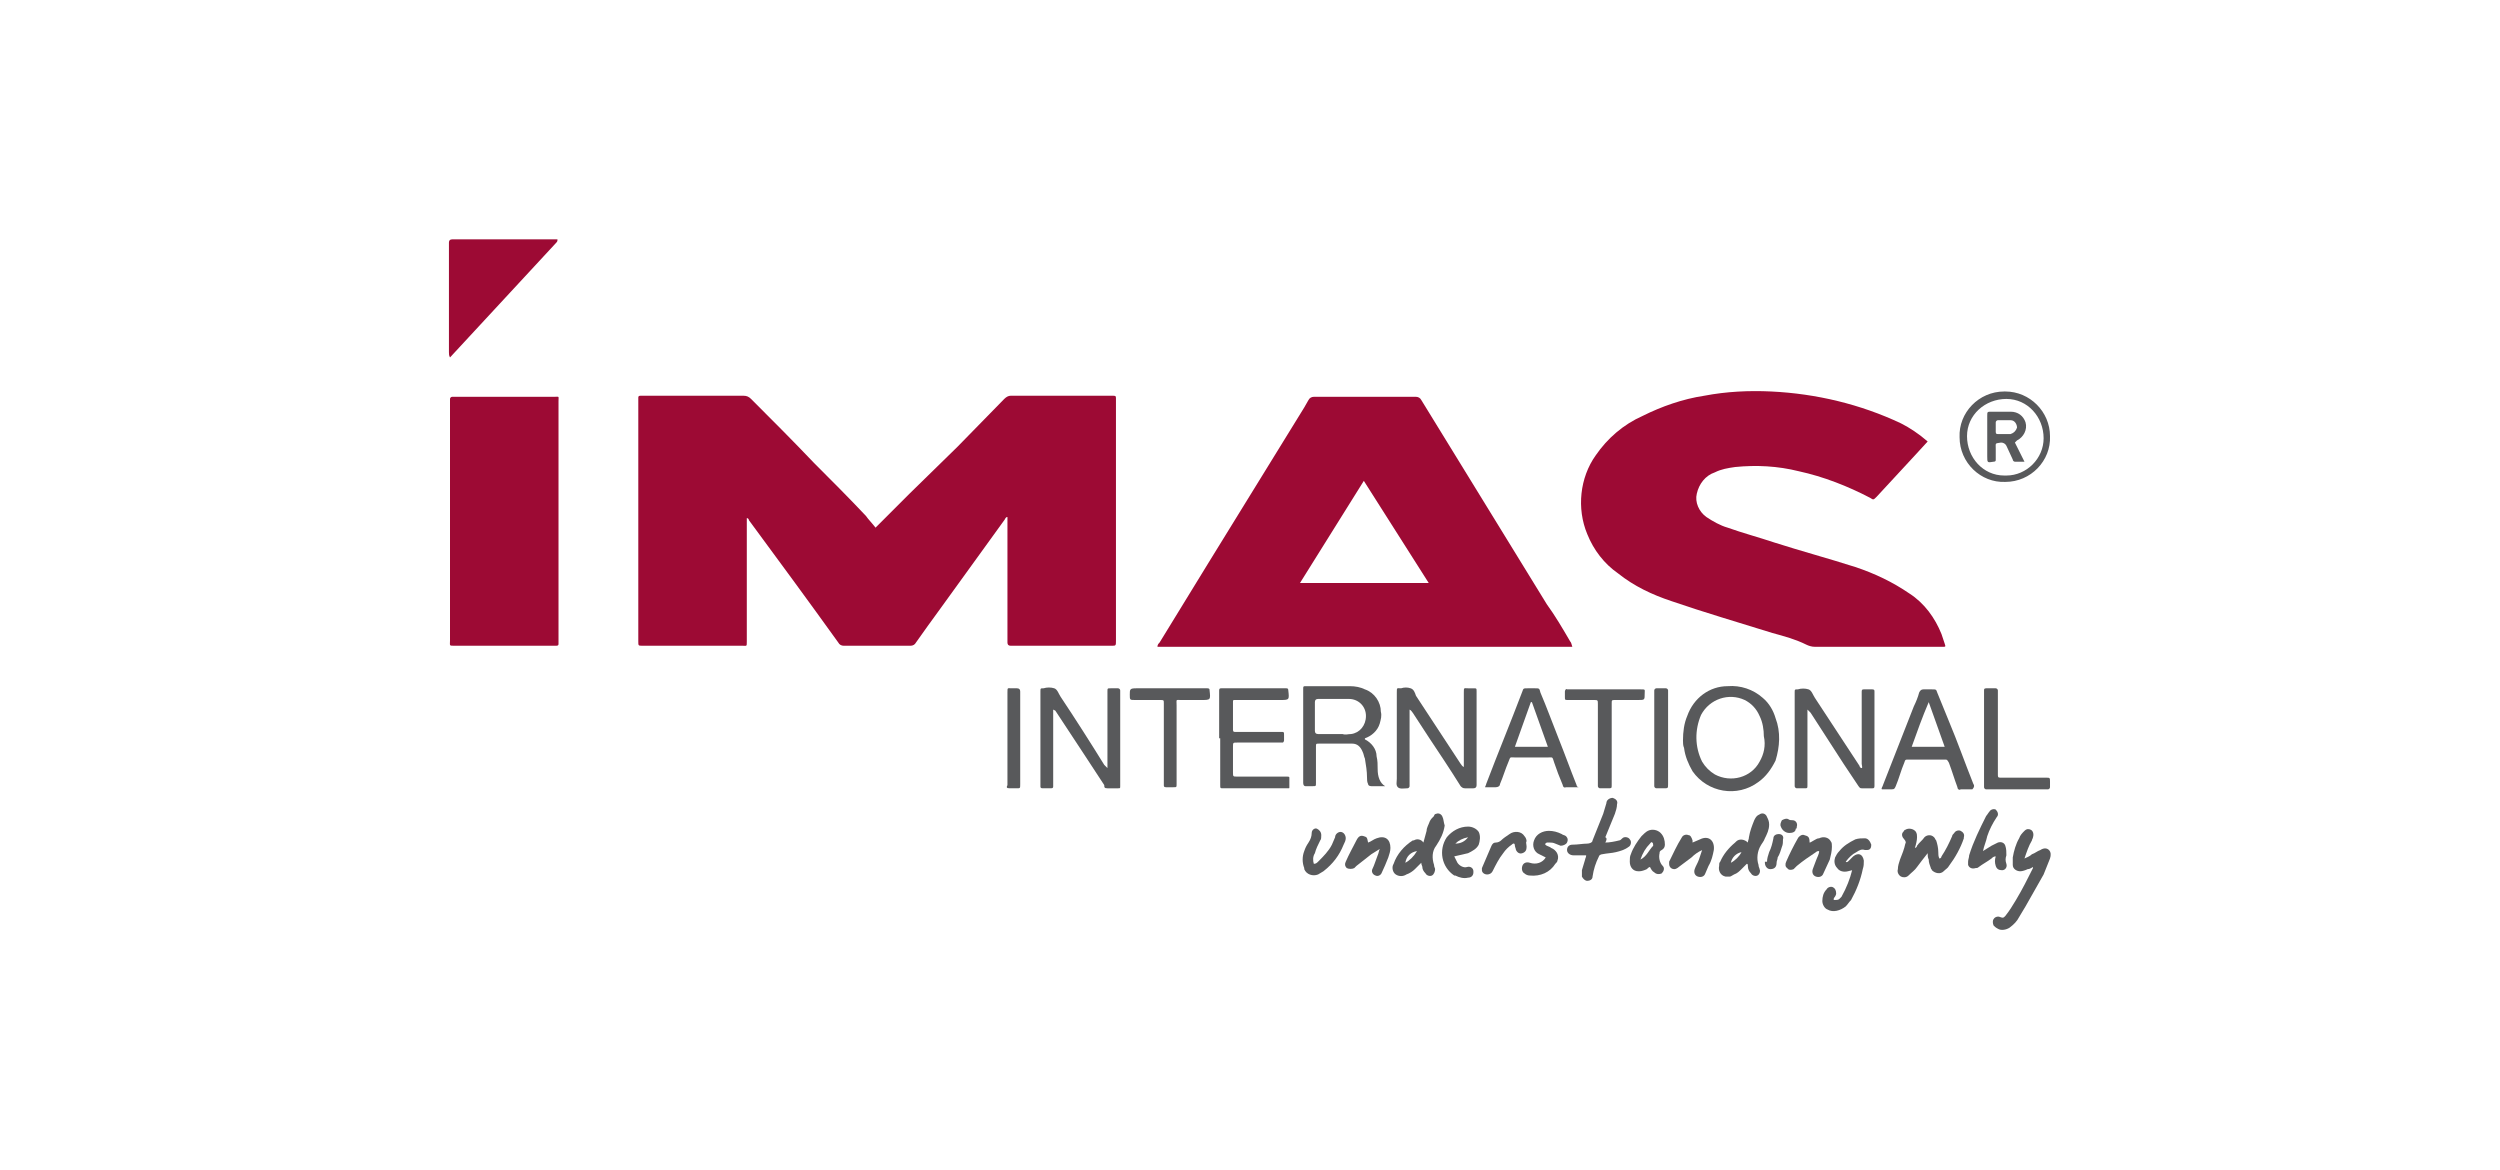
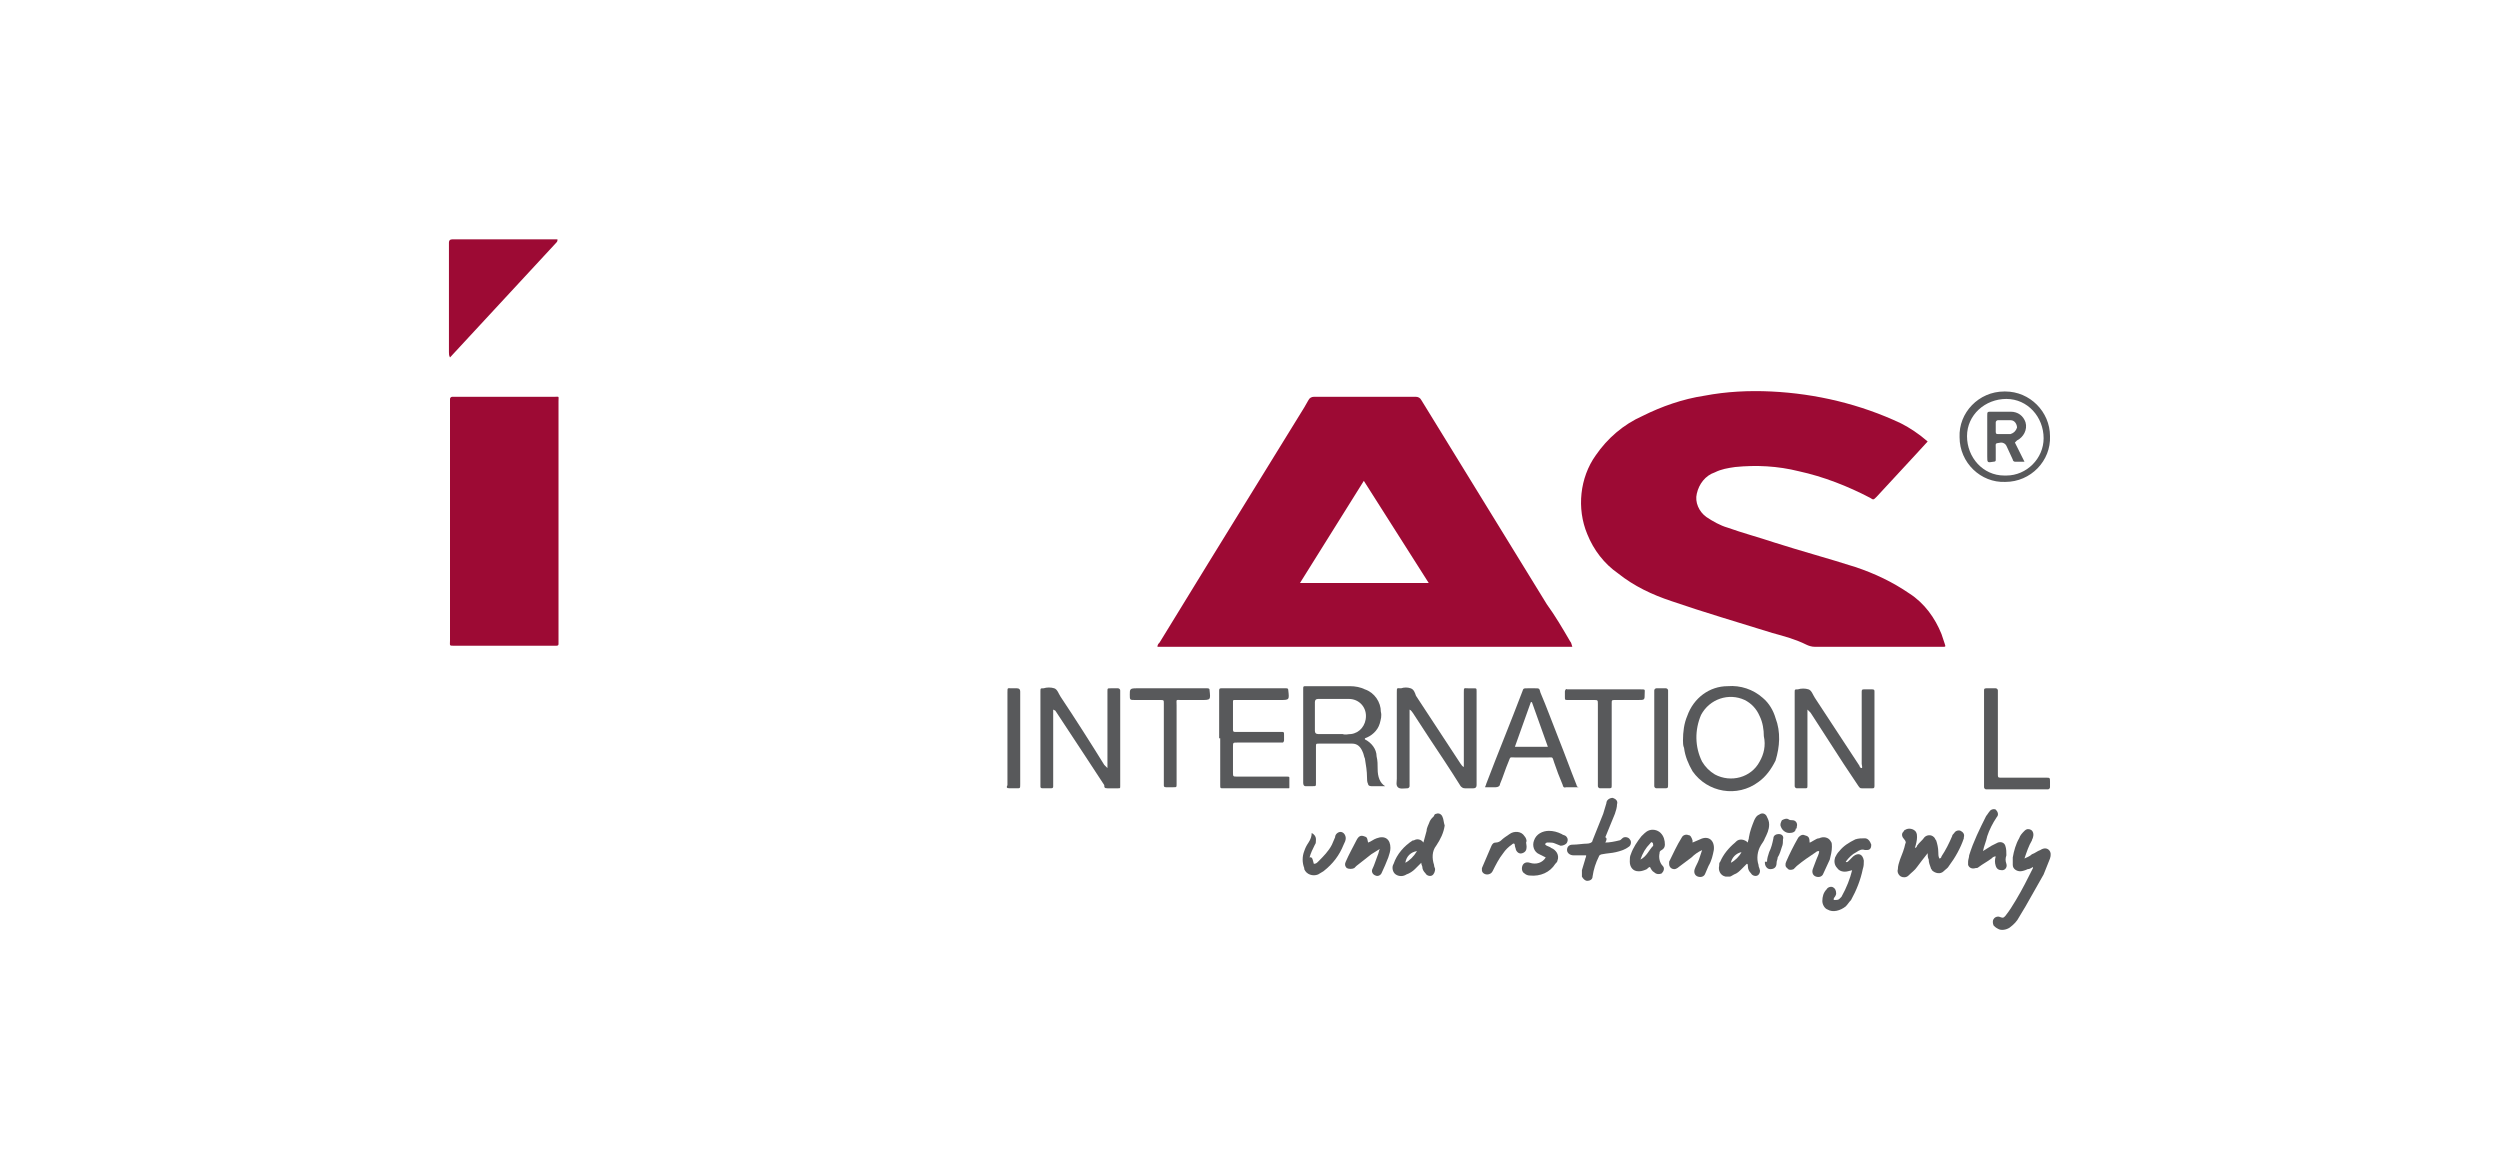
<svg xmlns="http://www.w3.org/2000/svg" version="1.1" id="Layer_1" x="0px" y="0px" width="235px" height="110px" viewBox="0 0 235 110" style="enable-background:new 0 0 235 110;" xml:space="preserve">
  <g>
    <g id="Layer_11">
-       <path style="fill:#9D0A34;" d="M82.3,49.6c0.4-0.4,0.9-0.9,1.3-1.3l1.9-1.9L90,42l4.4-4.5c0.2-0.2,0.4-0.3,0.6-0.3h9.6    c0.2,0,0.3,0,0.3,0.2c0,0.1,0,0.2,0,0.2v22.6c0,0.5,0,0.5-0.4,0.5h-9.5c-0.2,0-0.3-0.1-0.3-0.3s0-0.3,0-0.4V48.6    c-0.2,0-0.2,0.2-0.3,0.3l-6,8.3c-0.8,1.1-1.6,2.2-2.3,3.2c-0.1,0.2-0.3,0.3-0.5,0.3h-6.3c-0.2,0-0.4-0.1-0.5-0.3    c-2.8-3.9-5.6-7.7-8.4-11.5c0-0.1-0.1-0.2-0.2-0.2v11.6c0,0.5,0,0.4-0.4,0.4h-9.4c-0.4,0-0.4,0-0.4-0.4V37.4c0-0.1,0-0.2,0.2-0.2    h9.7c0.3,0,0.5,0.1,0.7,0.3c2,2,4,4,5.9,6c1.6,1.6,3.3,3.3,4.9,5C81.6,48.8,82,49.2,82.3,49.6z" />
      <path style="fill:#9D0A34;" d="M181.2,41.5l-1.1,1.2l-3.7,4c-0.3,0.3-0.3,0.3-0.6,0.1c-2.1-1.1-4.4-2-6.7-2.5c-2-0.5-4-0.6-6-0.4    c-0.7,0.1-1.3,0.2-1.9,0.5c-0.9,0.3-1.5,1.1-1.7,2c-0.2,0.8,0.2,1.7,0.9,2.2c0.6,0.4,1.3,0.8,2,1c1.4,0.5,2.9,0.9,4.4,1.4    c2.5,0.8,5.1,1.5,7.6,2.3c1.8,0.6,3.5,1.4,5.1,2.5c1.4,0.9,2.4,2.3,3,3.8c0.1,0.3,0.2,0.6,0.3,0.9c0.1,0.3,0.1,0.3-0.2,0.3h-12    c-0.3,0-0.6-0.1-0.8-0.2c-1-0.5-2.1-0.8-3.2-1.1c-3.2-1-6.3-1.9-9.5-3c-1.8-0.6-3.5-1.4-5-2.6c-1.3-0.9-2.3-2.2-2.9-3.7    c-1-2.4-0.7-5.3,0.8-7.4c1.1-1.6,2.6-2.9,4.4-3.7c1.8-0.9,3.8-1.6,5.8-1.9c2.1-0.4,4.2-0.5,6.3-0.4c4.2,0.2,8.4,1.2,12.2,3    C179.5,40.2,180.4,40.8,181.2,41.5z" />
      <path style="fill:#9D0A34;" d="M52.5,49v11.5c0,0.1,0,0.2-0.2,0.2h-9.6c-0.5,0-0.4,0-0.4-0.5V37.7c0-0.1,0-0.2,0-0.2    c0-0.1,0.1-0.2,0.2-0.2h9.6c0.5,0,0.4-0.1,0.4,0.4V49z" />
      <path style="fill:#9D0A34;" d="M42.3,33.6c-0.1-0.2-0.1-0.3-0.1-0.5V23c0-0.1,0-0.1,0-0.2c0-0.2,0.1-0.3,0.3-0.3h9.9    c0,0,0,0.1,0,0.1s0,0,0,0c0,0.1-0.1,0.2-0.1,0.2L42.3,33.6z" />
      <path style="fill:#58595B;" d="M104.1,72.2v-7c0,0,0-0.1,0-0.2c0-0.3,0-0.3,0.3-0.3h0.7c0.1,0,0.2,0.1,0.2,0.2v9    c0,0.2,0,0.2-0.2,0.2c-0.3,0-0.7,0-1,0s-0.3-0.1-0.3-0.3l-1.9-2.9l-2.7-4.1L99,66.7c0,0.1,0,0.3,0,0.4v6.5c0,0.1,0,0.2,0,0.3    c0,0.1,0,0.2-0.2,0.2H98c-0.2,0-0.2-0.1-0.2-0.2v-8.7c0-0.1,0-0.1,0-0.2c0-0.3,0-0.3,0.3-0.3c0.3-0.1,0.7-0.1,1,0    c0.3,0.1,0.4,0.5,0.6,0.8c1.4,2.1,2.8,4.3,4.1,6.4C103.9,72,104,72.1,104.1,72.2z" />
      <path style="fill:#58595B;" d="M132.5,66.7v6.9c0,0.1,0,0.2,0,0.3c0,0.1-0.1,0.2-0.2,0.2c-0.3,0-0.7,0.1-0.9-0.1    c-0.2-0.2-0.1-0.5-0.1-0.8v-8.1c0-0.5,0-0.4,0.4-0.4c0.3-0.1,0.6-0.1,0.9,0c0.3,0.1,0.4,0.4,0.5,0.7c1.4,2.1,2.8,4.3,4.2,6.4    c0.1,0.1,0.1,0.2,0.3,0.3c0-0.1,0-0.3,0-0.4v-6.6c0-0.5,0-0.4,0.4-0.4h0.5c0.3,0,0.3,0,0.3,0.3v8.6c0,0.1,0,0.1,0,0.2    c0,0.2-0.1,0.3-0.3,0.3c-0.3,0-0.6,0-0.8,0c-0.2,0-0.3-0.1-0.4-0.2c-1-1.6-2-3.1-3-4.6l-1.5-2.3C132.7,66.9,132.7,66.8,132.5,66.7    z" />
      <path style="fill:#58595B;" d="M169.9,66.7c0,0.1,0,0.2,0,0.4v6.7c0,0.3,0,0.3-0.3,0.3h-0.7c-0.1,0-0.2-0.1-0.2-0.2v-8.8    c0-0.3,0-0.3,0.3-0.3c0.3-0.1,0.7-0.1,1,0c0.3,0.1,0.4,0.5,0.6,0.8l4.2,6.4c0,0.1,0.1,0.2,0.2,0.2s0-0.3,0-0.4v-6.6    c0-0.1,0-0.2,0-0.2c0-0.2,0.1-0.2,0.2-0.2h0.8c0.2,0,0.2,0.1,0.2,0.2c0,0.1,0,0.2,0,0.2v8.7c0,0.2-0.1,0.2-0.2,0.2h-1    c-0.2,0-0.2-0.1-0.3-0.2l-1.4-2.1l-3.1-4.8C170.1,66.9,170,66.8,169.9,66.7z" />
      <path style="fill:#58595B;" d="M114.6,69.4v-4.5c0-0.2,0.1-0.2,0.2-0.2h6.1c0.1,0,0.2,0,0.2,0.2l0,0c0.1,0.9,0.1,0.9-0.8,0.9h-4.2    c-0.2,0-0.2,0-0.2,0.2v2.6c0,0.2,0.1,0.2,0.2,0.2h4.3c0.3,0,0.3,0,0.3,0.3v0.5c0,0.1-0.1,0.2-0.1,0.2c0,0,0,0,0,0h-4.3    c-0.4,0-0.4,0-0.4,0.4v2.4c0,0.4,0,0.4,0.4,0.4h4.7c0.1,0,0.2,0,0.2,0.1V74c0,0.1,0,0.1-0.1,0.1c0,0,0,0,0,0h-6.1    c-0.3,0-0.3,0-0.3-0.3V69.4z" />
      <path style="fill:#58595B;" d="M151.5,70v3.8c0,0.3,0,0.3-0.4,0.3h-0.7c-0.1,0-0.2-0.1-0.2-0.2v-7.7c0-0.4,0-0.4-0.4-0.4h-2.4    c-0.3,0-0.3,0-0.3-0.3s0-0.4,0-0.5s0.1-0.3,0.2-0.2h6.9c0.5,0,0.4,0,0.4,0.4c0,0.6,0,0.6-0.6,0.6h-2.1c-0.4,0-0.4,0-0.4,0.3    L151.5,70z" />
      <path style="fill:#58595B;" d="M110.6,69.9v3.8c0,0.3,0,0.3-0.3,0.3h-0.7c-0.2,0-0.2-0.1-0.2-0.2v-7.7c0-0.3,0-0.3-0.4-0.3h-2.3    c-0.5,0-0.5,0-0.5-0.5c0-0.5,0-0.6,0.6-0.6h6.7c0.2,0,0.2,0.1,0.2,0.2c0.1,0.9,0.1,0.9-0.8,0.9H111c-0.5,0-0.4-0.1-0.4,0.5V69.9z" />
      <path style="fill:#58595B;" d="M186.5,69.4v-4.5c0-0.1,0-0.2,0.2-0.2h0.9c0.1,0,0.2,0.1,0.2,0.2v7.6c0,0.1,0,0.2,0,0.3    c0,0.2,0,0.3,0.2,0.3c0.2,0,0.4,0,0.6,0h3.7c0.4,0,0.4,0,0.4,0.4v0.5c0,0.1-0.1,0.2-0.2,0.2h-5.8c-0.1,0-0.2-0.1-0.2-0.2    c0-0.2,0-0.5,0-0.8L186.5,69.4z" />
      <path style="fill:#58595B;" d="M190.3,80.7c0.2-0.1,0.5-0.2,0.7-0.4c0.3-0.1,0.5-0.3,0.8-0.4c0.3-0.2,0.6-0.2,0.8,0    c0.2,0.2,0.2,0.5,0.1,0.8c-0.2,0.5-0.4,1-0.6,1.5l-1.7,3c-0.2,0.3-0.4,0.7-0.6,1c-0.2,0.4-0.5,0.7-0.9,1c-0.3,0.2-0.8,0.3-1.1,0.1    c-0.2-0.1-0.3-0.2-0.4-0.3c-0.1-0.2-0.1-0.5,0-0.6c0.1-0.2,0.4-0.3,0.6-0.2c0.3,0.1,0.3,0.1,0.5-0.1c0.4-0.5,0.7-1,1-1.5    c0.6-1,1.1-2,1.6-3c0,0,0-0.1,0-0.1c-0.2,0.1-0.3,0.2-0.5,0.2c-0.2,0.1-0.5,0.2-0.7,0.2c-0.3,0-0.7-0.2-0.7-0.6c0-0.2,0-0.4,0-0.7    c0.1-0.6,0.3-1.3,0.6-1.8c0.1-0.3,0.3-0.5,0.5-0.7c0.2-0.2,0.4-0.2,0.6-0.1c0.2,0.1,0.3,0.4,0.2,0.7c0,0.1-0.1,0.2-0.1,0.3    C190.7,79.5,190.5,80.1,190.3,80.7z" />
      <path style="fill:#58595B;" d="M181.2,80.2c-0.4,0.5-0.7,0.9-1,1.3c-0.2,0.3-0.5,0.5-0.8,0.8c-0.2,0.2-0.5,0.2-0.7,0.1    c-0.2-0.1-0.4-0.4-0.3-0.7c0-0.3,0.1-0.6,0.2-0.9c0.2-0.5,0.4-1,0.5-1.5c0.1-0.1,0-0.3-0.1-0.4c-0.2-0.2-0.3-0.5-0.1-0.7    c0.1-0.1,0.1-0.2,0.2-0.2c0.3-0.2,0.8-0.1,1,0.2c0.1,0.2,0.1,0.3,0.1,0.5c0,0.3-0.1,0.7-0.2,1c0.1,0,0.2-0.1,0.2-0.2    c0.2-0.3,0.5-0.5,0.7-0.8c0.2-0.2,0.6-0.3,0.9,0c0.1,0.1,0.1,0.2,0.2,0.3c0.1,0.3,0.2,0.7,0.2,1.1c0,0.2,0,0.4,0.1,0.6    c0.1,0,0.2-0.1,0.2-0.2c0.4-0.6,0.7-1.2,1-1.9c0-0.1,0.1-0.2,0.2-0.3c0.1-0.2,0.4-0.3,0.6-0.2c0.2,0.1,0.4,0.3,0.3,0.6    c0,0,0,0.1,0,0.1c-0.3,0.9-0.8,1.8-1.4,2.6c-0.1,0.2-0.3,0.3-0.5,0.5c-0.3,0.3-0.8,0.2-1.1-0.1c0-0.1-0.1-0.1-0.1-0.2    c-0.1-0.3-0.2-0.5-0.2-0.8C181.2,80.6,181.2,80.4,181.2,80.2z" />
      <path style="fill:#58595B;" d="M150.9,79.2c0.4,0,0.9-0.1,1.3-0.2c0.1,0,0.2-0.1,0.3-0.2c0.2-0.2,0.6-0.1,0.7,0.1    c0.2,0.2,0.1,0.6-0.1,0.7c-0.4,0.3-0.8,0.4-1.2,0.5c-0.4,0.1-0.8,0.1-1.3,0.2c-0.1,0-0.3,0.1-0.3,0.2c-0.3,0.6-0.5,1.2-0.6,1.9    c0,0.3-0.3,0.4-0.5,0.4c-0.2,0-0.4-0.2-0.5-0.4c0-0.2,0-0.4,0-0.6c0.1-0.3,0.2-0.7,0.3-1c0-0.1,0.1-0.2,0.1-0.4h-0.8    c-0.1,0-0.3,0-0.4,0c-0.3,0-0.6-0.2-0.6-0.5c0-0.3,0.2-0.5,0.5-0.5c0,0,0,0,0,0c0.5,0,1-0.1,1.4-0.1c0.2,0,0.5-0.1,0.5-0.3    c0.3-0.8,0.7-1.7,1-2.5c0.1-0.3,0.2-0.7,0.3-1c0-0.3,0.3-0.5,0.6-0.5c0,0,0,0,0,0c0.3,0.1,0.5,0.3,0.4,0.6c0,0.3-0.1,0.6-0.2,0.9    c-0.3,0.7-0.6,1.5-0.9,2.2C151.1,78.8,151,79,150.9,79.2z" />
      <path style="fill:#58595B;" d="M174.1,81.8l-0.4,0.1c-0.4,0.1-0.8,0-1-0.3c-0.3-0.3-0.3-0.7-0.2-1c0.1-0.2,0.2-0.4,0.4-0.6    c0.4-0.5,0.9-0.8,1.5-1.1c0.3-0.1,0.6-0.1,0.9-0.1c0.3,0,0.5,0.3,0.6,0.6c0,0.3-0.1,0.5-0.4,0.5c-0.1,0-0.1,0-0.2,0    c-0.3-0.1-0.5,0-0.8,0.2c-0.4,0.2-0.7,0.5-1,0.9c0.1,0.1,0.2,0,0.3-0.1c0.1-0.1,0.3-0.3,0.4-0.4c0.5-0.4,0.9-0.2,1,0.4    c0,0.3,0,0.5-0.1,0.8c-0.2,1-0.6,2-1.1,2.9c-0.2,0.2-0.3,0.4-0.5,0.6c-0.5,0.4-1.2,0.6-1.7,0.3c-0.3-0.1-0.5-0.5-0.5-0.8    c0-0.4,0.1-0.8,0.4-1.1c0.1-0.2,0.4-0.3,0.6-0.2c0.2,0.1,0.3,0.3,0.3,0.6c0,0.1-0.1,0.3-0.2,0.4c-0.1,0.2,0,0.2,0.1,0.2    c0.1,0,0.3,0,0.4-0.1c0.1-0.1,0.1-0.1,0.2-0.2C173.6,83.4,173.9,82.6,174.1,81.8z" />
      <path style="fill:#5A5B5D;" d="M156.8,69.4v4.3c0,0.4,0,0.4-0.4,0.4h-0.7c-0.1,0-0.2-0.1-0.2-0.2v-9c0-0.1,0.1-0.2,0.2-0.2h0.9    c0.1,0,0.2,0.1,0.2,0.2V69.4L156.8,69.4z" />
      <path style="fill:#58595B;" d="M95.9,69.4v4.3c0,0.4,0,0.4-0.3,0.4s-0.4,0-0.7,0s-0.3-0.1-0.2-0.3c0-0.1,0-0.1,0-0.2v-8.5    c0-0.5,0-0.4,0.4-0.4c0.2,0,0.4,0,0.5,0c0.2,0,0.3,0.1,0.3,0.3c0,0.8,0,1.6,0,2.4V69.4z" />
      <path style="fill:#58595B;" d="M186.4,80c0.3-0.2,0.5-0.3,0.8-0.5c0.2-0.1,0.4-0.2,0.6-0.3c0.3-0.1,0.6,0,0.7,0.3c0,0,0,0,0,0    c0.1,0.3,0.1,0.6,0.1,0.9c-0.1,0.3-0.1,0.5,0,0.8c0.1,0.3-0.1,0.6-0.4,0.6c0,0,0,0,0,0c-0.3,0-0.5-0.1-0.6-0.4    c-0.1-0.3-0.1-0.6,0-0.9c-0.2,0-0.3,0.1-0.4,0.2c-0.4,0.3-0.8,0.5-1.2,0.8c-0.1,0.1-0.2,0.1-0.3,0.1c-0.3,0.1-0.6,0-0.7-0.3    c0-0.1,0-0.2,0-0.3c0-0.2,0.1-0.4,0.1-0.6c0.4-1.3,1-2.5,1.6-3.7c0.1-0.1,0.2-0.3,0.3-0.4c0.1-0.2,0.4-0.3,0.6-0.2c0,0,0,0,0,0    c0.2,0.2,0.3,0.5,0.1,0.7c-0.4,0.6-0.7,1.2-0.9,1.8C186.7,79.1,186.5,79.5,186.4,80L186.4,80z" />
      <path style="fill:#58595B;" d="M160,79.9c-0.4,0.2-0.7,0.4-1,0.7l-1.2,0.9c-0.1,0.1-0.3,0.2-0.4,0.2c-0.3,0-0.5-0.2-0.5-0.5    c0-0.1,0-0.1,0-0.2c0.4-0.8,0.7-1.5,1.2-2.3c0.1-0.2,0.4-0.3,0.6-0.2c0.2,0,0.3,0.2,0.4,0.5c0,0.1,0,0.1,0,0.2l0.7-0.3    c0.8-0.4,1.4,0.1,1.3,1c-0.1,0.5-0.2,1-0.5,1.5c-0.1,0.2-0.2,0.5-0.3,0.7c-0.1,0.3-0.4,0.4-0.7,0.3c0,0,0,0,0,0    c-0.3-0.1-0.4-0.4-0.3-0.7c0,0,0,0,0,0c0.1-0.3,0.3-0.6,0.4-0.9L160,79.9L160,79.9z" />
      <path style="fill:#58595B;" d="M128.6,79.2c0.3-0.1,0.5-0.3,0.8-0.4c0.8-0.3,1.3,0.1,1.3,0.9c0,0.3-0.1,0.6-0.2,0.9    c-0.2,0.5-0.4,1-0.6,1.4c-0.1,0.3-0.4,0.4-0.6,0.3c0,0,0,0,0,0c-0.3-0.1-0.4-0.4-0.3-0.6c0,0,0,0,0,0c0.2-0.4,0.3-0.8,0.5-1.3    c0.1-0.2,0.1-0.4,0.2-0.6c-0.3,0.2-0.5,0.3-0.8,0.5c-0.5,0.4-0.9,0.7-1.4,1.1l-0.2,0.2c-0.2,0.1-0.5,0.1-0.7,0    c-0.2-0.2-0.2-0.4-0.1-0.6c0.3-0.7,0.7-1.4,1-2c0.2-0.4,0.4-0.5,0.7-0.4S128.5,78.7,128.6,79.2z" />
      <path style="fill:#58595B;" d="M170.1,79.2c0.1,0,0.2-0.1,0.4-0.2c0.2-0.1,0.3-0.2,0.5-0.2c0.4-0.2,0.9-0.1,1.1,0.3    c0.1,0.1,0.1,0.3,0.1,0.5c0,0.4-0.1,0.8-0.2,1.2c-0.2,0.4-0.4,0.9-0.6,1.3c-0.1,0.3-0.4,0.4-0.7,0.3c-0.3-0.1-0.4-0.4-0.3-0.7    c0,0,0,0,0,0c0.1-0.3,0.2-0.5,0.3-0.8c0.1-0.3,0.3-0.6,0.3-0.9c-0.1,0-0.2,0-0.3,0.1c-0.6,0.4-1.2,0.8-1.8,1.3    c-0.1,0.1-0.2,0.2-0.3,0.3c-0.2,0.1-0.5,0.1-0.6-0.1c-0.2-0.1-0.2-0.4-0.1-0.6c0.3-0.7,0.7-1.5,1.1-2.2c0.1-0.2,0.4-0.4,0.6-0.3    C170,78.6,170.1,78.7,170.1,79.2C170.1,79.1,170.1,79.1,170.1,79.2z" />
-       <path style="fill:#58595B;" d="M123.5,81.2c0.2,0,0.3-0.1,0.4-0.2c0.5-0.5,1-1,1.3-1.6c0.1-0.2,0.2-0.5,0.3-0.7    c0-0.3,0.3-0.5,0.5-0.5c0,0,0,0,0,0c0.3,0,0.5,0.3,0.5,0.6c0,0.2-0.1,0.4-0.2,0.6c-0.4,1-1,1.8-1.9,2.5c-0.2,0.1-0.3,0.2-0.5,0.3    c-0.5,0.2-1.1,0-1.3-0.5c0,0,0-0.1,0-0.1c-0.2-0.5-0.2-1.1,0-1.6c0.1-0.3,0.2-0.5,0.4-0.8c0.2-0.3,0.3-0.6,0.3-0.9    c0-0.3,0.3-0.5,0.5-0.4c0,0,0,0,0,0c0.2,0.1,0.4,0.3,0.4,0.6c0,0.2,0,0.4-0.1,0.5c-0.2,0.4-0.4,0.8-0.5,1.2    C123.4,80.5,123.4,80.9,123.5,81.2z" />
+       <path style="fill:#58595B;" d="M123.5,81.2c0.2,0,0.3-0.1,0.4-0.2c0.5-0.5,1-1,1.3-1.6c0.1-0.2,0.2-0.5,0.3-0.7    c0-0.3,0.3-0.5,0.5-0.5c0,0,0,0,0,0c0.3,0,0.5,0.3,0.5,0.6c0,0.2-0.1,0.4-0.2,0.6c-0.4,1-1,1.8-1.9,2.5c-0.2,0.1-0.3,0.2-0.5,0.3    c-0.5,0.2-1.1,0-1.3-0.5c0,0,0-0.1,0-0.1c-0.2-0.5-0.2-1.1,0-1.6c0.1-0.3,0.2-0.5,0.4-0.8c0.2-0.3,0.3-0.6,0.3-0.9    c0,0,0,0,0,0c0.2,0.1,0.4,0.3,0.4,0.6c0,0.2,0,0.4-0.1,0.5c-0.2,0.4-0.4,0.8-0.5,1.2    C123.4,80.5,123.4,80.9,123.5,81.2z" />
      <path style="fill:#58595B;" d="M145.3,80.6l-0.6-0.3c-0.5-0.2-0.7-0.8-0.5-1.3c0,0,0,0,0,0c0.2-0.6,0.8-0.9,1.4-0.9    c0.4,0,0.8,0.1,1.2,0.3c0.1,0.1,0.3,0.1,0.4,0.2c0.2,0.2,0.2,0.4,0.1,0.6c-0.1,0.2-0.4,0.3-0.6,0.3c-0.2-0.1-0.3-0.1-0.5-0.2    c-0.2-0.1-0.4-0.1-0.5-0.1c-0.1,0-0.2,0-0.3,0c-0.2,0.1-0.2,0.2,0,0.3s0.3,0.1,0.4,0.2c0.5,0.2,0.8,0.7,0.6,1.2    c0,0.1-0.1,0.2-0.2,0.3c-0.5,0.8-1.4,1.2-2.4,1.1c-0.2,0-0.4-0.1-0.5-0.2c-0.2-0.1-0.3-0.4-0.2-0.7c0.1-0.3,0.4-0.4,0.7-0.3    C144.4,81.3,145,81.1,145.3,80.6z" />
      <path style="fill:#58595B;" d="M143.5,79.6c0,0.3-0.1,0.5-0.4,0.6c-0.3,0.1-0.5-0.1-0.6-0.3c0,0,0,0,0,0c0-0.1-0.1-0.3-0.1-0.4    c0-0.2-0.1-0.3-0.3-0.1c-0.3,0.2-0.6,0.5-0.8,0.8c-0.4,0.5-0.7,1.1-1,1.7c-0.1,0.2-0.3,0.3-0.5,0.3c-0.3,0-0.5-0.2-0.5-0.4    c0-0.1,0-0.2,0-0.2c0.3-0.7,0.6-1.4,0.9-2.1c0.1-0.2,0.2-0.3,0.4-0.3c0.2,0,0.4-0.1,0.5-0.2c0.2-0.2,0.5-0.4,0.8-0.6    c0.4-0.3,1.1-0.3,1.4,0.2c0.1,0.1,0.2,0.3,0.2,0.5C143.4,79.1,143.5,79.4,143.5,79.6z" />
      <path style="fill:#595A5C;" d="M166.1,81c0-0.3,0.1-0.6,0.2-0.9c0.2-0.4,0.3-0.8,0.4-1.3c0-0.3,0.3-0.4,0.5-0.4c0,0,0,0,0,0    c0.3,0,0.5,0.2,0.4,0.5c0,0.2,0,0.5-0.1,0.7c-0.1,0.3-0.2,0.7-0.4,1c0,0.2-0.1,0.3-0.1,0.5c0,0.4-0.2,0.6-0.6,0.6    c-0.3,0-0.5-0.3-0.5-0.6c0,0,0,0,0,0V81z" />
      <path style="fill:#5A5B5D;" d="M168.2,78.3c-0.4,0-0.7-0.3-0.8-0.6c-0.1-0.2,0-0.4,0.1-0.6c0.2-0.1,0.4-0.2,0.6-0.1    c0.1,0.1,0.3,0.1,0.4,0.1c0.3,0,0.5,0.3,0.4,0.6c0,0.1,0,0.2-0.1,0.2C168.8,78.2,168.5,78.3,168.2,78.3z" />
      <path style="fill:#9D0A34;" d="M147.6,60.3c-0.7-1.2-1.4-2.4-2.2-3.5l-11.8-19.2c-0.1-0.2-0.3-0.3-0.5-0.3h-9.6    c-0.2,0-0.4,0.1-0.5,0.3c-0.1,0.2-0.3,0.5-0.4,0.7l-9,14.6l-4.6,7.5c-0.1,0.1-0.2,0.2-0.2,0.4h39    C147.7,60.5,147.7,60.4,147.6,60.3z M122.2,54.8c2-3.2,4-6.4,6-9.6l6.1,9.6H122.2z" />
      <path style="fill:#58595B;" d="M129.5,72.3c0-0.4,0-0.8-0.1-1.2c0-0.7-0.5-1.3-1.1-1.6c0,0,0,0,0-0.1c0.6-0.2,1.2-0.7,1.4-1.4    c0.1-0.4,0.2-0.7,0.1-1.1c0-0.9-0.6-1.8-1.5-2.1c-0.4-0.2-0.9-0.3-1.4-0.3h-4.1c-0.3,0-0.3,0-0.3,0.3v8.6c0,0.1,0,0.1,0,0.2    c0,0.2,0.1,0.3,0.2,0.3h0.7c0.3,0,0.3,0,0.3-0.3v-3.4c0-0.3,0-0.3,0.3-0.3h2.6c0.2,0,0.3,0,0.5,0c0.5,0,0.8,0.3,1,0.8    c0.1,0.2,0.1,0.4,0.2,0.6c0.1,0.6,0.2,1.2,0.2,1.8c0,0.2,0,0.4,0.1,0.6c0,0.1,0.1,0.2,0.3,0.2h1.3C129.7,73.6,129.5,73,129.5,72.3    z M127,69c-0.3,0-0.5,0.1-0.8,0h-2.3c-0.2,0-0.3-0.1-0.3-0.3c0-0.9,0-1.8,0-2.7c0-0.2,0.1-0.3,0.3-0.3h2.9c0.9,0,1.6,0.7,1.6,1.6    C128.4,68.2,127.8,68.9,127,69L127,69z" />
      <path style="fill:#58595B;" d="M166.9,67.5c-0.2-0.7-0.6-1.4-1.2-1.9c-0.9-0.8-2.1-1.2-3.3-1.1c-1.7,0-3.2,1.1-3.8,2.8    c-0.3,0.7-0.4,1.5-0.4,2.3c0,0.2,0,0.5,0.1,0.7c0.1,0.8,0.4,1.5,0.8,2.2c1.4,2,4.2,2.5,6.2,1c0.7-0.5,1.2-1.2,1.6-2    C167.3,70.2,167.4,68.8,166.9,67.5z M165.4,71.6c-0.8,1.5-2.7,2-4.2,1.2c-0.5-0.3-0.9-0.7-1.2-1.2c-0.7-1.4-0.7-3-0.1-4.4    c0.8-1.5,2.6-2.1,4.1-1.4c0.6,0.3,1.1,0.8,1.4,1.5c0.3,0.6,0.4,1.3,0.4,1.9C166,70.1,165.8,70.9,165.4,71.6z" />
      <path style="fill:#58595B;" d="M148.2,73.8c-0.6-1.5-1.1-2.9-1.7-4.4c-0.6-1.5-1.1-2.9-1.7-4.3c-0.1-0.4-0.1-0.4-0.5-0.4h-0.7    c-0.4,0-0.4,0-0.5,0.3c-1.1,2.9-2.3,5.8-3.4,8.7c0,0.1-0.1,0.2-0.1,0.3c0.3,0,0.6,0,1,0c0.2,0,0.4-0.1,0.4-0.3    c0.3-0.7,0.5-1.4,0.8-2.1c0.2-0.5,0.1-0.4,0.6-0.4h3.1c0.5,0,0.4-0.1,0.6,0.5s0.5,1.4,0.8,2.1c0,0.1,0.1,0.3,0.3,0.2    c0.4,0,0.8,0,1.2,0C148.3,74,148.2,73.9,148.2,73.8z M142.4,70.2l1.5-4.2h0.1c0.5,1.4,1,2.8,1.5,4.2L142.4,70.2z" />
-       <path style="fill:#58595B;" d="M185.5,73.7c-0.8-2-1.5-4-2.3-5.9l-1.1-2.7c-0.1-0.3-0.1-0.3-0.5-0.3c-0.4,0-0.5,0-0.8,0    c-0.2,0-0.3,0.1-0.4,0.3c-0.1,0.4-0.3,0.9-0.5,1.3l-2.9,7.4c0,0.1-0.2,0.3-0.1,0.4c0.3,0,0.6,0,0.9,0s0.3-0.1,0.4-0.3    c0.3-0.7,0.5-1.5,0.8-2.2c0.1-0.3,0.1-0.3,0.4-0.3h3.3c0.4,0,0.3,0,0.5,0.3c0.3,0.8,0.5,1.5,0.8,2.3c0,0.2,0.2,0.3,0.3,0.2h1.1    C185.6,74,185.6,73.8,185.5,73.7z M179.7,70.2c0.5-1.4,1-2.8,1.6-4.2l1.5,4.2H179.7z" />
      <path style="fill:#58595B;" d="M135.6,76.8c-0.1-0.3-0.4-0.4-0.6-0.3c-0.1,0-0.2,0.1-0.2,0.2c-0.2,0.2-0.3,0.3-0.4,0.5    c-0.1,0.3-0.3,0.6-0.3,0.9c-0.1,0.4-0.2,0.7-0.3,1.1c-0.2-0.3-0.6-0.4-0.9-0.2c0,0,0,0-0.1,0c-0.8,0.5-1.5,1.3-1.8,2.2    c-0.2,0.3-0.1,0.8,0.2,1c0.3,0.2,0.7,0.2,1,0c0.3-0.1,0.6-0.3,0.8-0.5l0.6-0.6c0,0.2,0.1,0.3,0.1,0.4c0,0.2,0.1,0.4,0.3,0.6    c0.1,0.2,0.4,0.3,0.6,0.2c0.2-0.1,0.3-0.4,0.3-0.6c0-0.1-0.1-0.2-0.1-0.4c-0.2-0.6-0.2-1.3,0.2-1.8c0.4-0.6,0.7-1.2,0.8-1.9    C135.7,77.3,135.7,77,135.6,76.8z M132.1,81.1c0.1-0.6,0.5-1,1.1-1.1C132.9,80.5,132.5,80.9,132.1,81.1z" />
      <path style="fill:#58595B;" d="M166.1,76.8c-0.1-0.3-0.4-0.4-0.6-0.3c-0.1,0-0.1,0.1-0.2,0.1c-0.2,0.1-0.3,0.3-0.4,0.5    c-0.2,0.5-0.4,1-0.5,1.6c0,0.2-0.1,0.3-0.1,0.5c-0.3-0.3-0.8-0.4-1.1-0.1c0,0,0,0,0,0l-0.1,0.1c-0.6,0.5-1.1,1.1-1.4,1.8    c-0.1,0.1-0.1,0.2-0.1,0.4c-0.1,0.4,0.1,0.9,0.6,1c0.1,0,0.3,0,0.4,0c0.1,0,0.2-0.1,0.4-0.2c0.3-0.1,0.5-0.3,0.7-0.5l0.5-0.5    c0.1,0,0.1,0.1,0.1,0.2c0,0.3,0.1,0.5,0.3,0.7c0.1,0.2,0.4,0.3,0.6,0.2c0.2-0.1,0.3-0.4,0.2-0.6c0-0.1-0.1-0.2-0.1-0.4    c-0.2-0.6-0.1-1.3,0.2-1.8c0.1-0.2,0.3-0.4,0.4-0.7c0.2-0.4,0.4-0.8,0.4-1.3C166.3,77.2,166.2,77,166.1,76.8z M162.7,81.1    c0.1-0.5,0.5-0.9,1-1C163.5,80.5,163.1,80.9,162.7,81.1z" />
-       <path style="fill:#58595B;" d="M139,78.2c-0.2-0.3-0.6-0.5-1-0.5c-0.8,0-1.5,0.4-2,1c-0.8,1.2-0.5,2.8,0.7,3.6c0,0,0,0,0.1,0    c0.4,0.2,0.8,0.3,1.2,0.2c0.3,0,0.5-0.2,0.5-0.5c0,0,0-0.1,0-0.1c0-0.3-0.3-0.5-0.6-0.4c-0.3,0.1-0.7-0.1-0.9-0.4    c-0.1-0.2-0.2-0.4-0.3-0.6c0.4-0.1,0.9-0.2,1.3-0.3c0.4-0.2,0.8-0.4,1-0.8C139.1,79.1,139.2,78.6,139,78.2z M136.8,79.3    c0.3-0.3,0.7-0.5,1.2-0.6C137.7,79.1,137.3,79.3,136.8,79.3z" />
      <path style="fill:#58595B;" d="M156,80.2c0-0.1,0-0.2,0.2-0.3c0.2-0.1,0.3-0.3,0.3-0.5c0-0.4-0.1-0.8-0.4-1.1    c-0.3-0.3-0.8-0.4-1.2-0.2c-0.2,0.1-0.4,0.3-0.6,0.5c-0.4,0.5-0.8,1.1-1,1.7c-0.1,0.2-0.1,0.4-0.1,0.7c0,0.5,0.3,0.9,0.8,0.9    c0,0,0,0,0.1,0c0.2,0,0.5-0.1,0.7-0.2c0.1-0.1,0.2-0.2,0.3-0.2c0.1,0.2,0.2,0.4,0.4,0.5c0.2,0.2,0.5,0.2,0.7,0.1    c0.2-0.2,0.3-0.5,0.1-0.7c0,0,0,0,0,0C156,81.1,155.9,80.6,156,80.2z M155.4,79.5c-0.4,0.4-0.6,1-1.2,1.3c0.2-0.6,0.5-1.1,0.9-1.5    c0.1-0.1,0.1-0.2,0.2-0.1C155.4,79.2,155.4,79.4,155.4,79.5z" />
      <path style="fill:#58595B;" d="M188.4,36.8c-2.4,0-4.3,2-4.2,4.3c0,2.4,2,4.3,4.3,4.2c2.4,0,4.3-2,4.2-4.3c0,0,0,0,0,0    c0-2.3-1.9-4.2-4.2-4.2C188.5,36.8,188.5,36.8,188.4,36.8z M188.4,44.7c-2,0-3.5-1.7-3.5-3.7c0-2,1.7-3.5,3.7-3.5    c2,0,3.5,1.7,3.5,3.7c0,1.9-1.6,3.5-3.5,3.5C188.5,44.7,188.4,44.7,188.4,44.7L188.4,44.7z" />
      <path style="fill:#58595B;" d="M189.6,41.4c0.6-0.3,1-1,0.8-1.7c-0.2-0.6-0.7-1-1.4-1h-1.8c-0.4,0-0.4,0-0.4,0.4v3.8    c0,0.6,0,0.6,0.6,0.5c0.2,0,0.2-0.1,0.2-0.2c0-0.3,0-0.7,0-1c0-0.6-0.1-0.5,0.5-0.6c0.2,0,0.4,0.1,0.5,0.3    c0.2,0.4,0.4,0.9,0.6,1.3c0,0.1,0.1,0.2,0.2,0.2h0.9l-0.9-1.8L189.6,41.4z M189,40.8c-0.2,0-0.4,0-0.6,0h-0.6    c-0.1,0-0.2,0-0.2-0.2v-0.9c0-0.1,0.1-0.2,0.2-0.2c0.4,0,0.8,0,1.2,0c0.4,0,0.6,0.4,0.6,0.7C189.5,40.5,189.3,40.7,189,40.8    L189,40.8z" />
    </g>
  </g>
</svg>